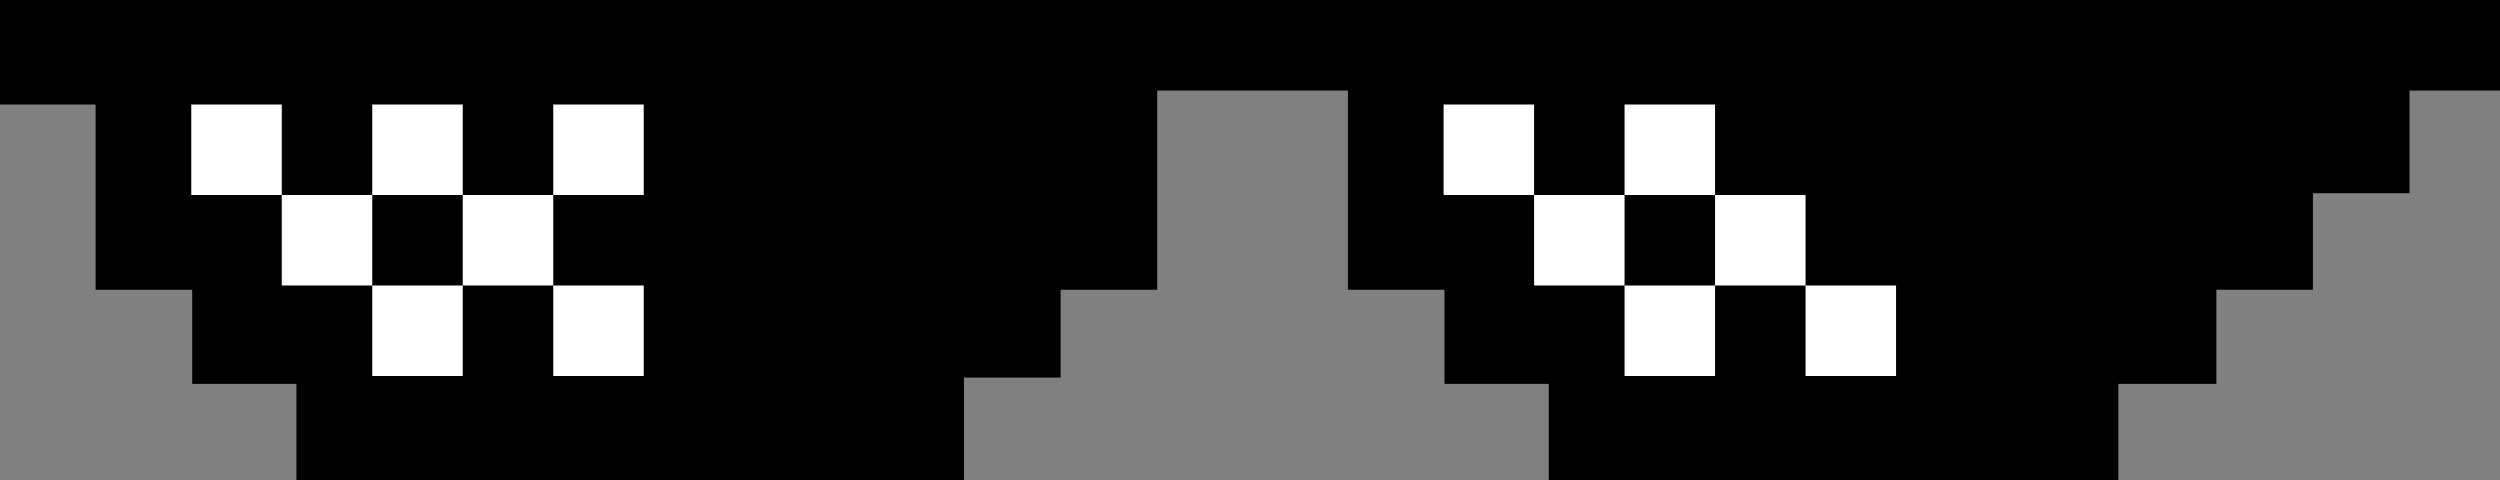
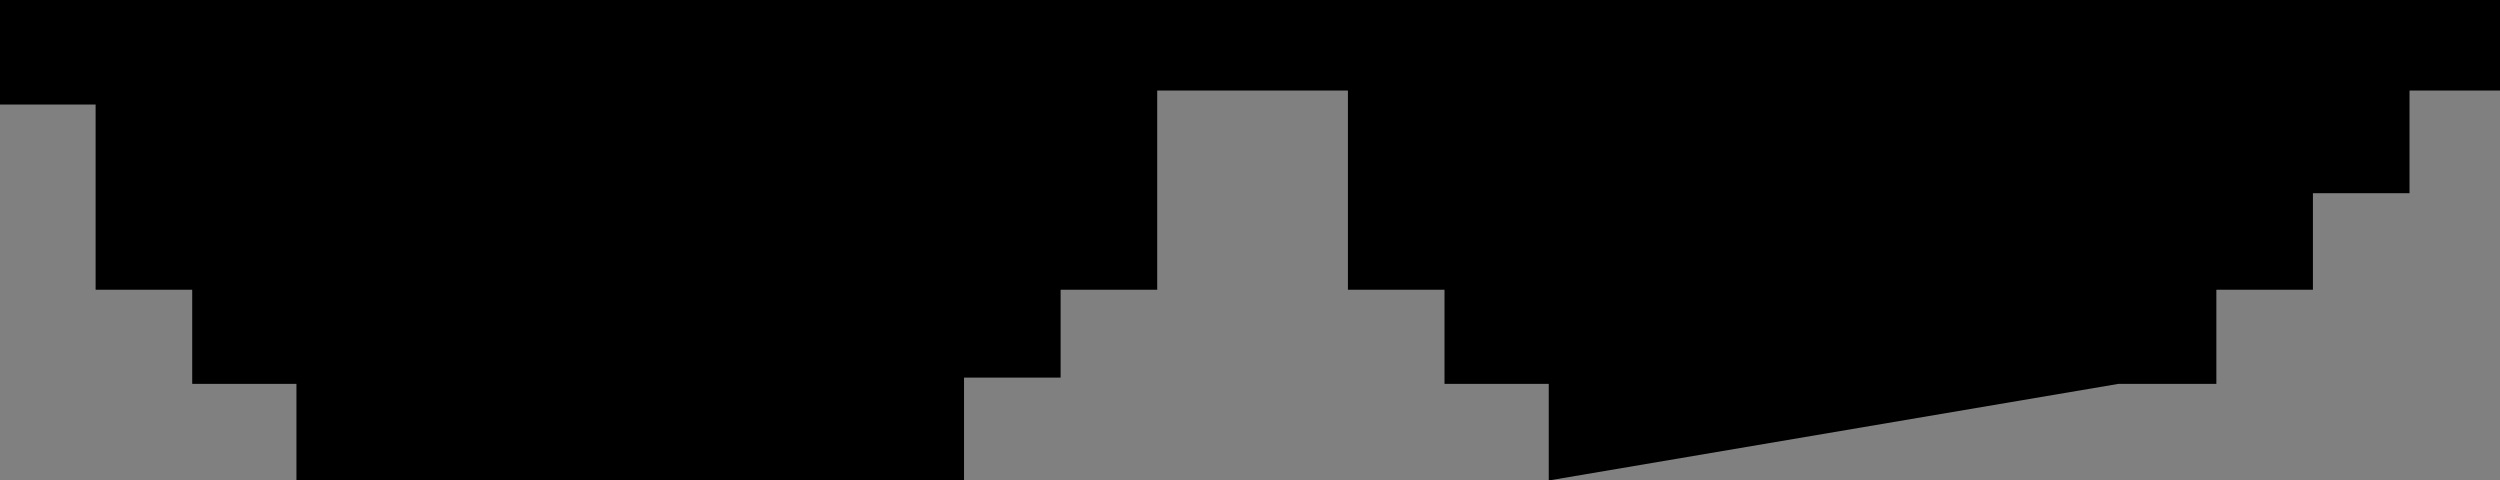
<svg xmlns="http://www.w3.org/2000/svg" height="192.2" preserveAspectRatio="xMidYMid meet" version="1.0" viewBox="0.0 403.9 1000.0 192.2" width="1000.0" zoomAndPan="magnify">
  <rect x="0.0" y="403.9" width="1000.0" height="192.2" fill="#808080" stroke="none" />
  <g>
    <g id="change1_1">
-       <path d="M 1000 403.91 L 1000 440.117 L 963.805 440.117 L 963.805 481.18 L 925.168 481.18 L 925.168 519.805 L 886.543 519.805 L 886.543 557.453 L 847.344 557.453 L 847.344 596.09 L 619.5 596.09 L 619.5 557.453 L 577.805 557.453 L 577.805 519.805 L 539.168 519.805 L 539.168 440.117 L 462.883 440.117 L 462.883 519.805 L 424.246 519.805 L 424.246 554.938 L 385.613 554.938 L 385.613 596.09 L 118.578 596.09 L 118.578 557.453 L 76.883 557.453 L 76.883 519.805 L 38.246 519.805 L 38.246 445.707 L 0 445.707 L 0 403.91 L 1000 403.91" fill="inherit" />
+       <path d="M 1000 403.91 L 1000 440.117 L 963.805 440.117 L 963.805 481.18 L 925.168 481.18 L 925.168 519.805 L 886.543 519.805 L 886.543 557.453 L 847.344 557.453 L 619.5 596.09 L 619.5 557.453 L 577.805 557.453 L 577.805 519.805 L 539.168 519.805 L 539.168 440.117 L 462.883 440.117 L 462.883 519.805 L 424.246 519.805 L 424.246 554.938 L 385.613 554.938 L 385.613 596.09 L 118.578 596.09 L 118.578 557.453 L 76.883 557.453 L 76.883 519.805 L 38.246 519.805 L 38.246 445.707 L 0 445.707 L 0 403.91 L 1000 403.91" fill="inherit" />
    </g>
    <g id="change2_1">
-       <path d="M 758.418 518.098 L 722.219 518.098 L 722.219 554.297 L 758.418 554.297 Z M 722.219 481.902 L 686.023 481.902 L 686.023 518.098 L 722.219 518.098 Z M 686.023 518.098 L 649.824 518.098 L 649.824 554.297 L 686.023 554.297 Z M 686.023 445.703 L 649.824 445.703 L 649.824 481.902 L 686.023 481.902 Z M 649.824 481.902 L 613.629 481.902 L 613.629 518.098 L 649.824 518.098 Z M 613.629 445.703 L 577.434 445.703 L 577.434 481.902 L 613.629 481.902 Z M 257.492 518.098 L 221.297 518.098 L 221.297 554.297 L 257.492 554.297 Z M 221.297 481.902 L 185.102 481.902 L 185.102 518.098 L 221.297 518.098 Z M 185.102 518.098 L 148.902 518.098 L 148.902 554.297 L 185.102 554.297 Z M 257.492 445.703 L 221.297 445.703 L 221.297 481.902 L 257.492 481.902 Z M 112.707 445.703 L 76.508 445.703 L 76.508 481.902 L 112.707 481.902 Z M 185.102 445.703 L 148.902 445.703 L 148.902 481.902 L 185.102 481.902 Z M 148.902 518.098 L 112.707 518.098 L 112.707 481.902 L 148.902 481.902 L 148.902 518.098" fill="#fff" />
-     </g>
+       </g>
  </g>
</svg>